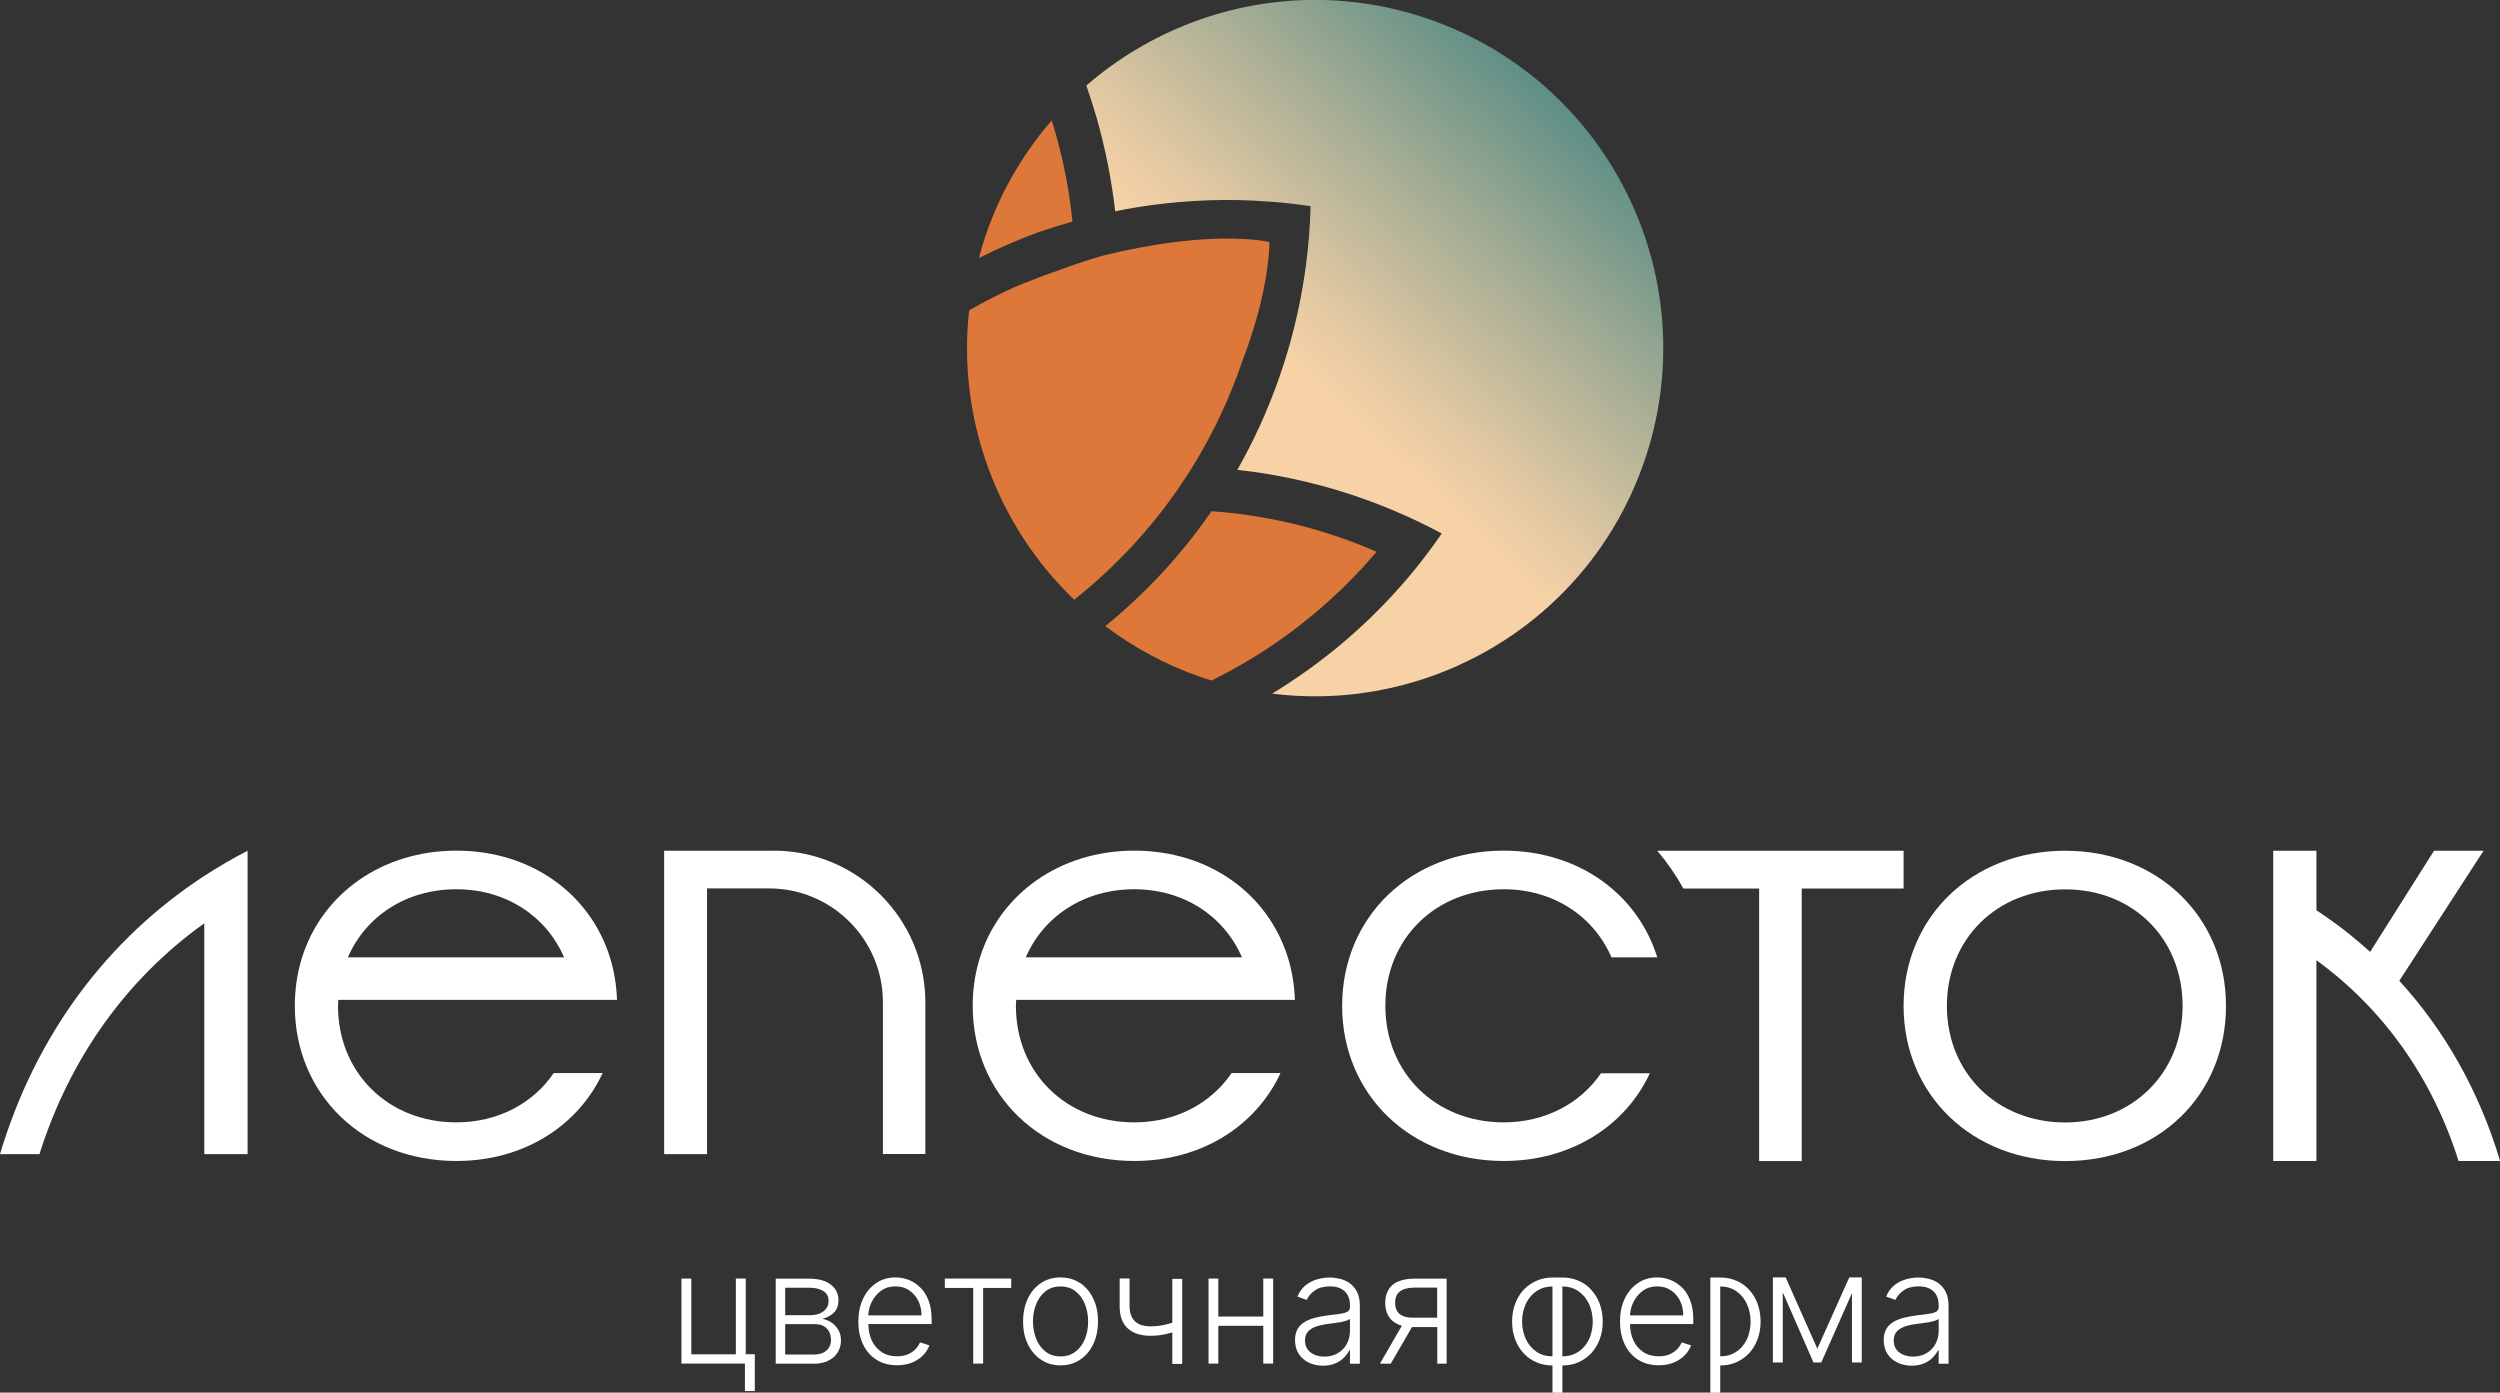
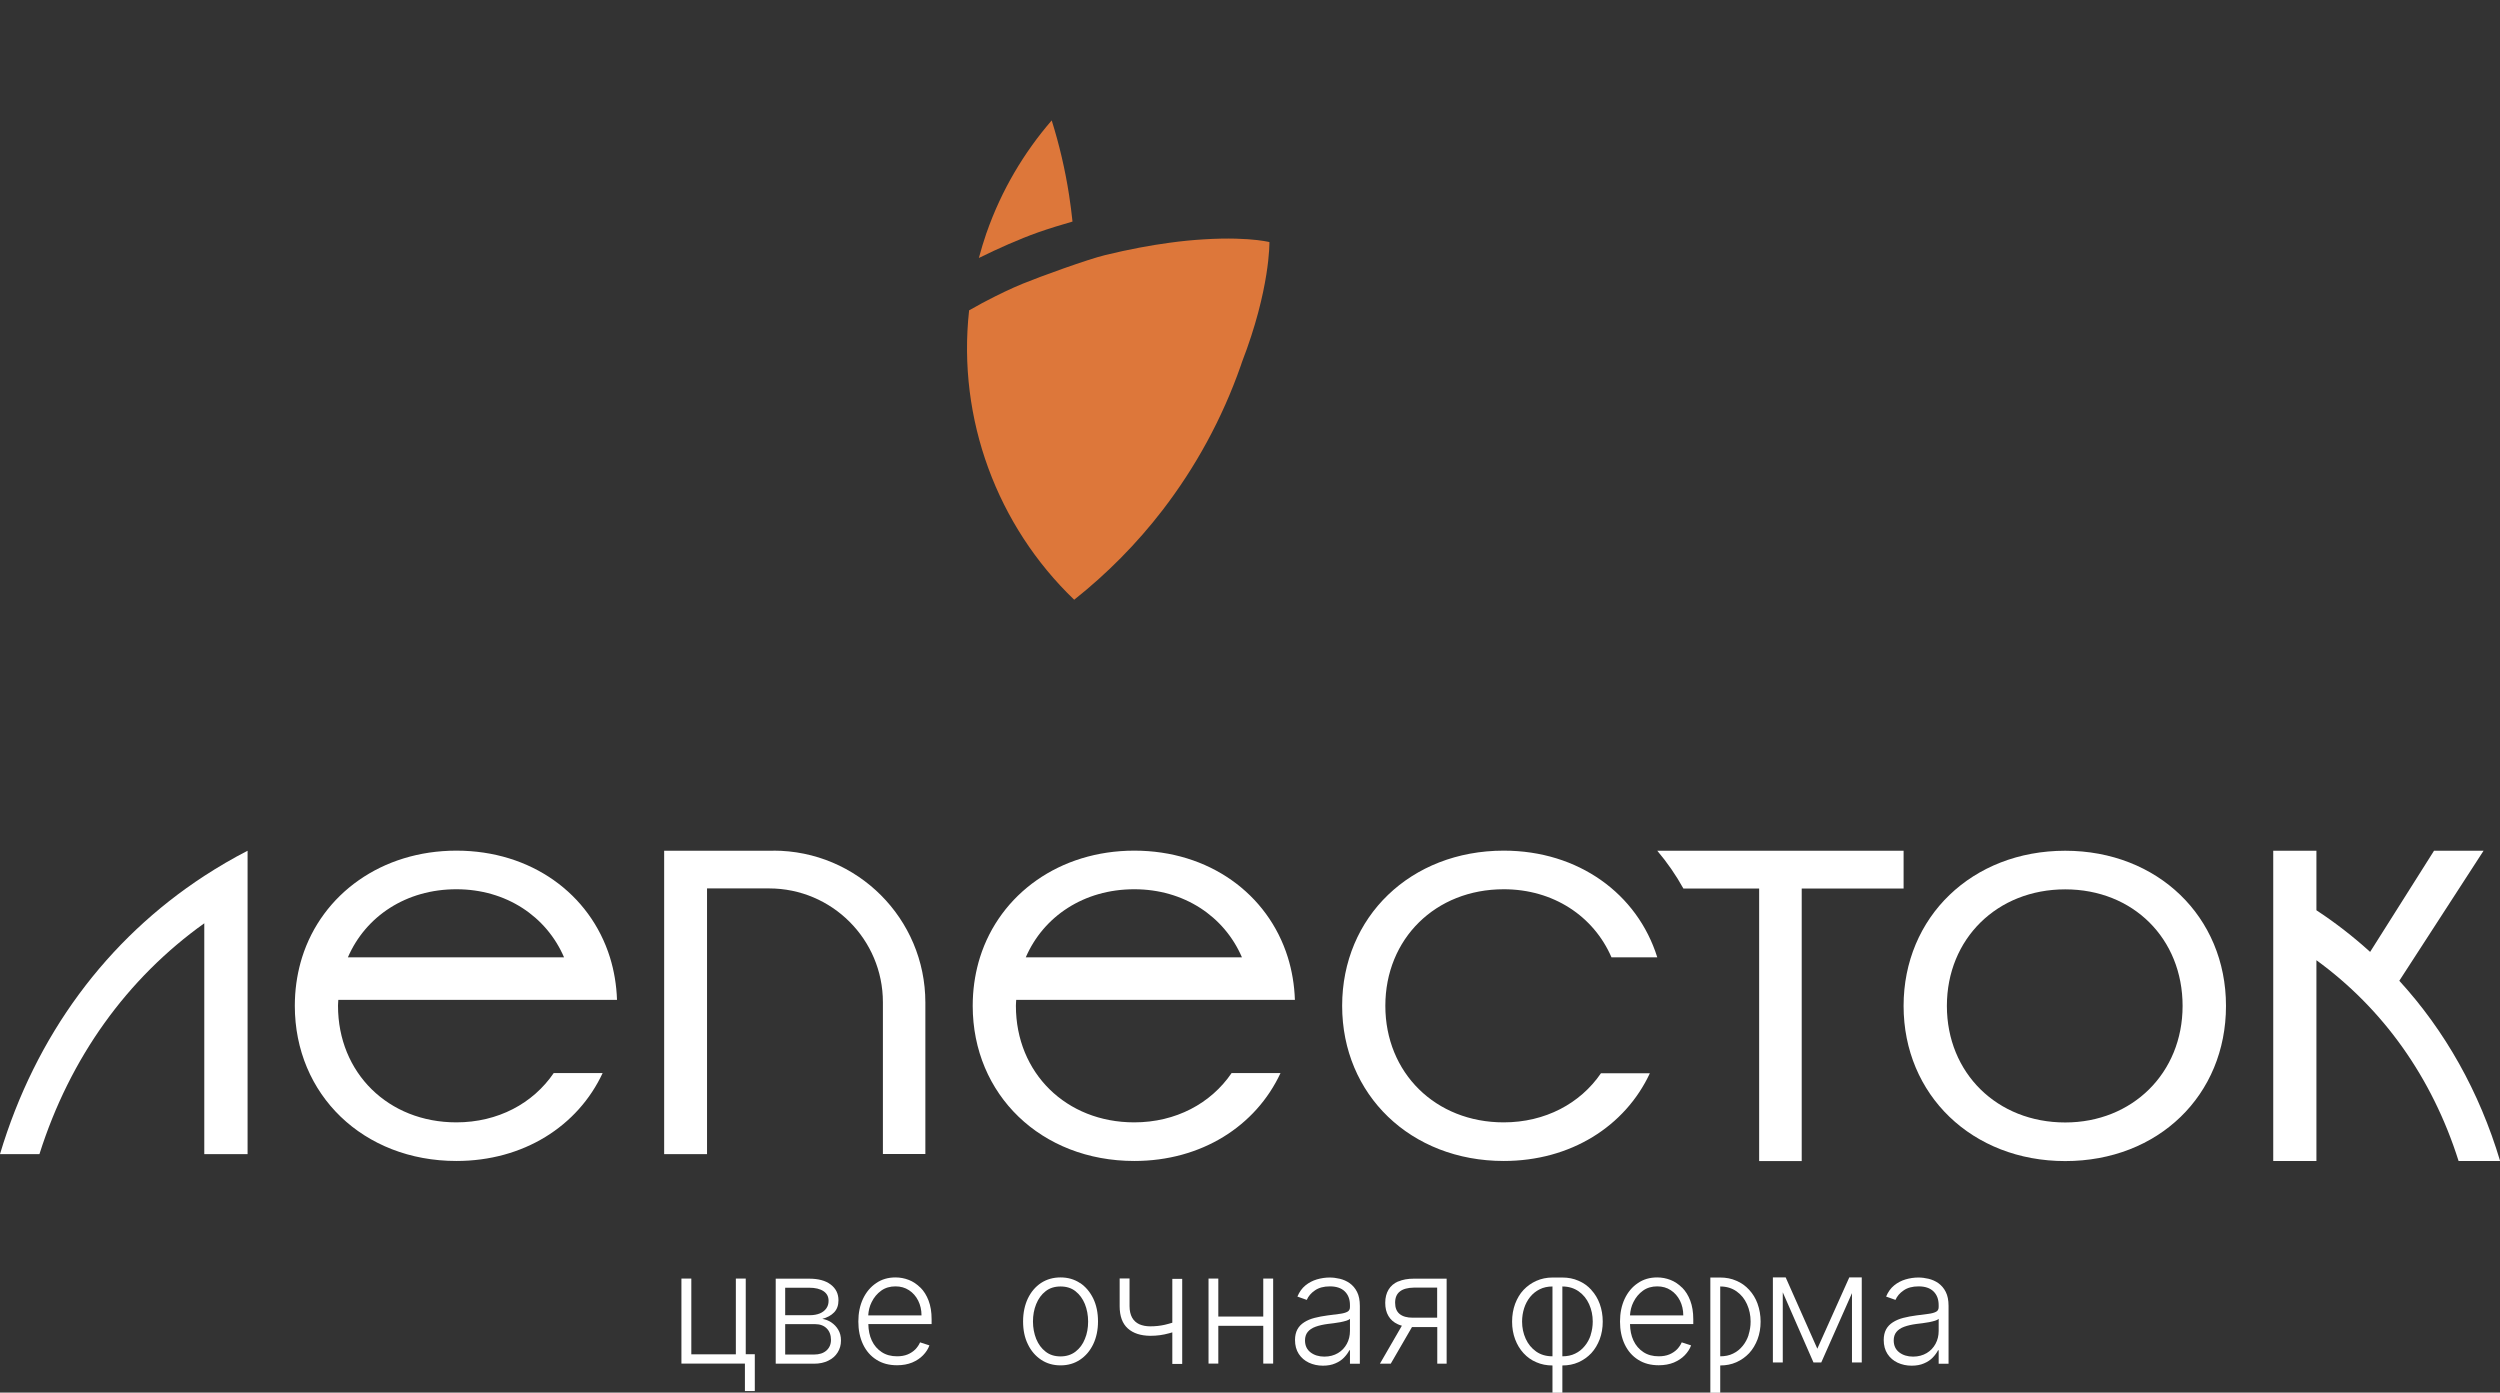
<svg xmlns="http://www.w3.org/2000/svg" id="Layer_1" data-name="Layer 1" width="240.23" height="133.82" viewBox="0 0 240.23 133.82">
  <rect x="0" y="0" width="240.23" height="133.82" fill="#333333" stroke="none" />
  <defs>
    <style> .cls-1 { fill: url(#_Безымянный_градиент_2); } .cls-1, .cls-2, .cls-3, .cls-4 { stroke-width: 0px; } .cls-2 { fill: #dd773a; } .cls-3 { fill: none; } .cls-5 { clip-path: url(#clippath); } .cls-4 { fill: #fff; } </style>
    <clipPath id="clippath">
      <path class="cls-3" d="M104.39,8.23c.37,1.05.71,2.12,1.02,3.2.81,2.87,1.4,5.83,1.75,8.87.69-.14,1.37-.26,2.07-.38,3.67-.59,7.39-.82,11.13-.65.56.03,1.12.07,1.68.11.03,0,.07,0,.1,0,1.26.1,2.52.24,3.79.43,0,.19,0,.38-.01.57,0,.13-.01.26-.02.39,0,.23-.02.45-.03.68-.02.39-.05.77-.08,1.16,0,0,0,.02,0,.03-.07.93-.17,1.85-.29,2.77-.7,5.4-2.21,10.62-4.46,15.55-.65,1.42-1.37,2.82-2.14,4.19,0,0,.01,0,.02,0,1.09.12,2.18.27,3.25.46,1.56.27,3.1.61,4.62,1.01,2.82.75,5.56,1.72,8.21,2.91,1.2.53,2.38,1.11,3.54,1.74-.84,1.22-1.72,2.39-2.64,3.52-.42.52-.86,1.03-1.3,1.53-3.6,4.08-7.78,7.55-12.36,10.33,15.29,1.92,30.38-6.98,35.69-22.11,6.12-17.43-3.04-36.53-20.48-42.65-3.66-1.29-7.4-1.9-11.08-1.9-8.12,0-15.93,2.98-21.98,8.23" />
    </clipPath>
    <linearGradient id="_Безымянный_градиент_2" data-name="Безымянный градиент 2" x1="-107.24" y1="506.16" x2="-106.45" y2="506.16" gradientTransform="translate(-7047.98 -34011.94) rotate(-180) scale(67.26 -67.26)" gradientUnits="userSpaceOnUse">
      <stop offset="0" stop-color="#568b84" />
      <stop offset=".33" stop-color="#a7ae95" />
      <stop offset=".59" stop-color="#e1c8a2" />
      <stop offset=".72" stop-color="#f8d2a7" />
      <stop offset="1" stop-color="#f8d2a7" />
    </linearGradient>
  </defs>
  <path class="cls-4" d="M230.55,94.25l8.1-12.5h-4.76l-6.14,9.72c-1.61-1.46-3.33-2.8-5.16-4v-5.72h-4.15v29.81h4.15v-19.29c6.38,4.64,11.11,11.23,13.66,19.29h3.99c-2-6.69-5.31-12.53-9.68-17.31" />
  <g>
    <path class="cls-4" d="M74.33,81.75h-10.51v29.15h4.12v-25.53h5.96c6.04,0,10.94,4.9,10.94,10.94v14.58h4.08v-14.55c0-8.07-6.54-14.6-14.6-14.6" />
    <path class="cls-4" d="M198.45,81.75c-8.95,0-15.53,6.37-15.53,14.91s6.58,14.91,15.53,14.91,15.45-6.33,15.45-14.91-6.58-14.91-15.45-14.91M198.45,107.86c-6.54,0-11.37-4.75-11.37-11.2s4.83-11.2,11.37-11.2,11.28,4.75,11.28,11.2-4.83,11.2-11.28,11.2" />
    <path class="cls-4" d="M0,110.9h3.79c2.94-9.29,8.43-16.88,15.84-22.18v22.18h4.16v-29.15c-1.44.74-2.82,1.55-4.16,2.42-9.34,6.09-16.21,15.29-19.63,26.73" />
    <path class="cls-4" d="M45.28,96.08h0s9.83,0,9.83,0h4.18c-.05-1.44-.28-2.8-.68-4.09-1.91-6.11-7.58-10.25-14.75-10.25s-12.91,4.16-14.83,10.25c-.4,1.28-.64,2.65-.69,4.09,0,.19-.01.38-.01.57,0,8.54,6.58,14.91,15.53,14.91,6.44,0,11.67-3.34,14.05-8.45h-4.7c-1.99,2.92-5.36,4.74-9.36,4.74-6.54,0-11.37-4.75-11.37-11.2,0-.19.02-.38.03-.57h12.77ZM43.86,85.45c4.76,0,8.64,2.59,10.34,6.54h-20.77c1.71-3.95,5.6-6.54,10.42-6.54" />
    <path class="cls-4" d="M110.42,96.08h0s9.83,0,9.83,0h4.18c-.05-1.44-.28-2.8-.68-4.09-1.91-6.11-7.58-10.25-14.75-10.25s-12.91,4.16-14.83,10.25c-.4,1.28-.64,2.65-.69,4.09,0,.19-.01.38-.01.57,0,8.54,6.58,14.91,15.53,14.91,6.44,0,11.67-3.34,14.05-8.45h-4.7c-1.99,2.92-5.36,4.74-9.36,4.74-6.54,0-11.37-4.75-11.37-11.2,0-.19.02-.38.03-.57h12.77ZM109,85.45c4.76,0,8.64,2.59,10.34,6.54h-20.77c1.71-3.95,5.6-6.54,10.42-6.54" />
    <path class="cls-4" d="M144.5,85.45c4.77,0,8.64,2.59,10.35,6.54h4.4c-1.91-6.11-7.58-10.25-14.75-10.25-8.95,0-15.53,6.37-15.53,14.91s6.58,14.91,15.53,14.91c6.43,0,11.66-3.33,14.04-8.43h-4.7c-1.99,2.91-5.36,4.72-9.35,4.72-6.54,0-11.37-4.75-11.37-11.2s4.83-11.2,11.37-11.2" />
    <path class="cls-4" d="M182.92,81.75h-23.67c.95,1.12,1.79,2.33,2.51,3.63h7.28v26.19h4.09v-26.19h9.79v-3.63Z" />
    <path class="cls-2" d="M94.8,22.37c1.43-4.09,3.59-7.71,6.26-10.8.73,2.32,1.29,4.72,1.67,7.17.13.84.24,1.7.33,2.55-1.11.32-2.22.66-3.31,1.04-1.85.66-3.84,1.55-5.69,2.46.22-.81.46-1.62.74-2.43" />
    <path class="cls-2" d="M93.11,29.83c.42-.24.83-.47,1.24-.69.15-.08.29-.16.44-.23,1.14-.6,2.3-1.16,3.49-1.65,1.6-.66,6.26-2.35,7.92-2.75,2.31-.56,4.36-.94,6.16-1.18,1.22-.17,2.32-.27,3.31-.33,2.4-.15,4.11-.05,5.14.07.51.06.85.12,1.03.16.09.02.14.03.14.03,0,0,.09,4.49-2.64,11.54-.04.11-.07.22-.11.33-1.8,5.14-4.37,9.79-7.51,13.88-2.49,3.24-5.36,6.13-8.5,8.62-7.4-7.1-11.24-17.37-10.1-27.78" />
-     <path class="cls-2" d="M116.44,65.4c-.39-.12-.78-.24-1.17-.38-3.34-1.17-6.37-2.83-9.06-4.85,3.86-3.15,7.32-6.85,10.21-11.05.72.06,1.44.12,2.16.2,1.72.21,3.41.49,5.08.87,2.97.67,5.85,1.62,8.62,2.83-2.97,3.5-6.39,6.54-10.13,9.06-1.83,1.23-3.74,2.33-5.71,3.31" />
    <g class="cls-5">
-       <rect class="cls-1" x="88.8" y="-10.91" width="90.83" height="90.39" transform="translate(17.63 109.11) rotate(-47.02)" />
-     </g>
+       </g>
    <polygon class="cls-4" points="71.66 122.86 70.71 122.86 70.71 130.14 66.43 130.14 66.43 122.86 65.48 122.86 65.48 131.03 71.58 131.03 71.58 133.67 72.53 133.67 72.53 130.13 71.66 130.13 71.66 122.86" />
    <path class="cls-4" d="M79.9,127.08c-.27-.18-.56-.29-.88-.35.47-.12.85-.33,1.13-.62.28-.29.42-.68.42-1.16,0-.64-.25-1.14-.75-1.52-.5-.38-1.19-.56-2.06-.56h-3.22v8.17h3.68c.53,0,.99-.1,1.37-.29.39-.19.69-.45.9-.79.21-.33.32-.71.32-1.14s-.09-.75-.26-1.04c-.17-.29-.39-.52-.66-.7M75.45,123.74h2.31c.58,0,1.04.11,1.37.33.33.22.49.53.49.93,0,.28-.07.52-.22.73-.15.21-.36.37-.62.48-.27.11-.59.17-.96.17h-2.37v-2.65ZM79.42,129.77c-.29.26-.69.39-1.19.39h-2.78v-2.92h2.89c.46,0,.83.14,1.1.41.27.27.41.64.41,1.1,0,.43-.15.77-.44,1.03" />
    <path class="cls-4" d="M88.44,123.73c-.33-.33-.7-.58-1.11-.74s-.84-.24-1.28-.24c-.71,0-1.33.18-1.86.55-.54.36-.96.87-1.26,1.5-.3.64-.45,1.37-.45,2.19s.15,1.56.45,2.19c.3.63.73,1.13,1.29,1.48.56.36,1.22.53,1.98.53.55,0,1.03-.09,1.45-.26.42-.18.77-.41,1.05-.7.28-.29.49-.61.61-.95l-.9-.29c-.1.24-.26.47-.45.67-.2.2-.45.37-.74.49-.29.12-.63.18-1.02.18-.57,0-1.06-.13-1.47-.4-.41-.27-.74-.64-.96-1.12-.21-.45-.32-.98-.33-1.58h6.08v-.47c0-.68-.1-1.28-.29-1.78-.19-.5-.45-.92-.78-1.25M83.43,126.39c.03-.45.13-.88.33-1.27.22-.45.53-.82.92-1.1.39-.28.85-.41,1.37-.41.49,0,.92.12,1.3.37.37.24.67.58.88,1,.21.42.32.89.32,1.42h-5.1Z" />
-     <polygon class="cls-4" points="90.79 123.76 93.52 123.76 93.52 131.03 94.47 131.03 94.47 123.76 97.17 123.76 97.17 122.86 90.79 122.86 90.79 123.76" />
    <path class="cls-4" d="M103.78,123.29c-.54-.36-1.16-.54-1.87-.54s-1.33.18-1.87.53c-.54.36-.96.85-1.27,1.49-.3.64-.46,1.37-.46,2.21s.15,1.56.46,2.19c.3.63.73,1.13,1.27,1.49.54.36,1.16.54,1.87.54s1.33-.18,1.87-.54c.54-.36.96-.85,1.27-1.49.3-.63.46-1.36.46-2.19s-.15-1.57-.46-2.21c-.31-.63-.73-1.13-1.27-1.49M104.25,128.66c-.2.51-.5.91-.9,1.22-.39.3-.87.46-1.44.46s-1.05-.15-1.44-.46c-.39-.3-.69-.71-.9-1.22-.2-.51-.31-1.07-.31-1.67s.1-1.17.31-1.68.5-.92.9-1.23c.39-.31.87-.46,1.44-.46s1.05.15,1.44.46c.39.31.69.72.9,1.23.2.51.31,1.07.31,1.68s-.1,1.17-.31,1.67" />
-     <path class="cls-4" d="M112.66,127.1c-.25.08-.49.14-.73.2-.44.1-.91.15-1.4.15-.4,0-.75-.07-1.05-.2-.3-.14-.53-.35-.69-.63-.16-.29-.25-.66-.25-1.11v-2.66h-.95v2.66c0,.96.26,1.67.78,2.14.52.47,1.24.7,2.16.71.33,0,.64-.02.93-.06.29-.04.58-.1.87-.18.1-.03.21-.06.32-.09v3.03h.95v-8.17h-.95v4.24Z" />
+     <path class="cls-4" d="M112.66,127.1c-.25.08-.49.14-.73.2-.44.1-.91.15-1.4.15-.4,0-.75-.07-1.05-.2-.3-.14-.53-.35-.69-.63-.16-.29-.25-.66-.25-1.11v-2.66h-.95v2.66c0,.96.26,1.67.78,2.14.52.47,1.24.7,2.16.71.33,0,.64-.02.93-.06.29-.04.58-.1.87-.18.1-.03.21-.06.32-.09v3.03h.95v-8.17h-.95v4.24" />
    <polygon class="cls-4" points="121.39 126.51 117.07 126.51 117.07 122.86 116.13 122.86 116.13 131.03 117.07 131.03 117.07 127.4 121.39 127.4 121.39 131.03 122.34 131.03 122.34 122.86 121.39 122.86 121.39 126.51" />
    <path class="cls-4" d="M129.69,123.3c-.29-.2-.61-.34-.94-.42-.34-.08-.66-.12-.98-.12-.41,0-.82.06-1.23.18-.4.12-.77.31-1.1.58-.33.27-.58.62-.77,1.07l.9.32c.15-.35.41-.66.78-.91.37-.26.85-.39,1.44-.39.62,0,1.1.16,1.43.48.33.32.5.76.5,1.32v.19c0,.21-.08.36-.25.45-.17.09-.41.16-.73.2-.32.04-.7.09-1.16.15-.46.06-.88.14-1.27.24-.38.1-.71.24-.99.42-.28.18-.5.4-.65.68-.15.28-.23.62-.23,1.02,0,.52.12.97.36,1.34.24.37.57.65.97.84.41.19.86.29,1.35.29.45,0,.85-.07,1.19-.22.34-.14.62-.33.84-.56.22-.23.39-.46.51-.7h.06v1.29h.95v-5.55c0-.55-.09-1-.27-1.35-.18-.36-.42-.63-.71-.84M129.72,127.9c0,.45-.1.86-.3,1.23-.2.37-.48.67-.85.89-.37.22-.81.34-1.31.34-.53,0-.98-.14-1.33-.41-.35-.27-.53-.65-.53-1.15,0-.33.09-.6.26-.81.17-.21.42-.38.75-.5.33-.12.72-.21,1.18-.27.17-.02.36-.05.57-.07.21-.03.43-.06.64-.1s.4-.09.57-.14c.16-.05.28-.11.35-.18v1.18Z" />
    <path class="cls-4" d="M134.36,123.13c-.41.18-.72.44-.93.79-.21.35-.32.77-.32,1.27s.1.92.31,1.27c.21.35.5.61.9.79.12.06.25.1.39.14l-2.11,3.65h1.04l2.04-3.52s.05,0,.08,0h2.35v3.52h.9v-8.17h-3.15c-.59,0-1.08.09-1.49.27M138.1,126.62h-2.35c-.55,0-.97-.12-1.26-.36-.29-.24-.43-.6-.43-1.08s.15-.84.46-1.08c.3-.24.75-.36,1.33-.37h2.25v2.88Z" />
    <path class="cls-4" d="M161.63,123.73c-.33-.33-.7-.58-1.11-.74s-.84-.24-1.28-.24c-.71,0-1.33.18-1.86.55-.54.36-.96.87-1.26,1.5-.3.64-.45,1.37-.45,2.19s.15,1.56.45,2.19c.3.63.73,1.13,1.29,1.48.56.36,1.22.53,1.98.53.55,0,1.03-.09,1.45-.26.42-.18.77-.41,1.05-.7.28-.29.49-.61.61-.95l-.9-.29c-.1.24-.26.47-.45.67-.2.2-.45.37-.74.49-.29.12-.63.18-1.02.18-.57,0-1.06-.13-1.47-.4-.41-.27-.74-.64-.96-1.12-.21-.45-.32-.98-.33-1.58h6.08v-.47c0-.68-.1-1.28-.29-1.78-.19-.5-.45-.92-.78-1.25M156.63,126.39c.03-.45.13-.88.33-1.27.22-.45.53-.82.92-1.1.39-.28.85-.41,1.37-.41.49,0,.92.12,1.3.37.37.24.67.58.88,1,.21.42.32.89.32,1.42h-5.1Z" />
    <polygon class="cls-4" points="177.96 122.75 177.7 122.75 174.63 129.6 171.59 122.75 171.31 122.75 170.69 122.75 170.36 122.75 170.36 130.92 171.31 130.92 171.31 124.18 174.26 130.92 175.01 130.92 177.96 124.26 177.96 130.92 178.9 130.92 178.9 122.75 178.62 122.75 177.96 122.75" />
    <path class="cls-4" d="M186.26,123.3c-.29-.2-.61-.34-.94-.42-.34-.08-.66-.12-.98-.12-.41,0-.82.06-1.23.18-.4.12-.77.31-1.1.58-.33.27-.58.62-.77,1.07l.9.32c.15-.35.41-.66.78-.91.37-.26.85-.39,1.44-.39.62,0,1.1.16,1.43.48.33.32.5.76.5,1.32v.19c0,.21-.08.36-.25.45-.17.09-.41.16-.73.2-.32.04-.7.09-1.16.15-.46.06-.88.14-1.27.24-.38.1-.71.24-.99.42-.28.18-.5.4-.65.68-.15.28-.23.62-.23,1.02,0,.52.12.97.36,1.34.24.37.57.65.97.84.41.19.86.29,1.35.29.45,0,.85-.07,1.19-.22.34-.14.62-.33.84-.56.22-.23.39-.46.51-.7h.06v1.29h.95v-5.55c0-.55-.09-1-.27-1.35-.18-.36-.42-.63-.71-.84M186.29,127.9c0,.45-.1.86-.3,1.23-.2.37-.48.67-.85.89-.37.22-.81.34-1.31.34-.53,0-.98-.14-1.33-.41-.35-.27-.53-.65-.53-1.15,0-.33.09-.6.26-.81.17-.21.42-.38.75-.5.33-.12.72-.21,1.18-.27.17-.02.36-.05.57-.07.21-.03.43-.06.64-.1s.4-.09.57-.14c.16-.05.28-.11.35-.18v1.18Z" />
    <path class="cls-4" d="M152.91,123.94c-.35-.38-.75-.67-1.23-.87-.47-.21-.99-.31-1.55-.31h0s-.95,0-.95,0h0c-.56,0-1.08.11-1.55.32-.47.21-.88.5-1.23.87s-.61.82-.81,1.34c-.19.52-.29,1.09-.29,1.71s.1,1.18.29,1.69c.19.51.46.96.81,1.34s.75.67,1.23.87c.47.21.99.31,1.55.31v2.62h.95v-2.62c.56,0,1.08-.1,1.55-.31.47-.21.88-.5,1.23-.87.35-.38.61-.82.81-1.34.19-.51.29-1.08.29-1.69s-.1-1.19-.29-1.71c-.19-.52-.46-.96-.81-1.34M149.18,130.33c-.61,0-1.13-.15-1.57-.46-.44-.31-.77-.72-1-1.22-.23-.51-.35-1.06-.35-1.66,0-.45.07-.88.2-1.29.13-.4.32-.76.57-1.07.25-.31.56-.56.92-.74.36-.18.77-.27,1.23-.27v6.71ZM152.86,128.27c-.13.4-.32.76-.58,1.07-.25.31-.56.56-.92.73-.36.18-.77.26-1.23.26v-6.71c.61,0,1.13.16,1.57.47.44.31.77.72,1,1.23.23.51.35,1.07.35,1.67,0,.45-.07.88-.2,1.28" />
    <path class="cls-4" d="M168.89,125.28c-.19-.52-.46-.96-.81-1.34-.35-.38-.75-.67-1.23-.87-.47-.21-.99-.31-1.55-.31h0s-.95,0-.95,0h0v11.07h.95v-2.62c.56,0,1.08-.1,1.55-.31.47-.21.88-.5,1.23-.87.35-.38.61-.82.81-1.34.19-.51.29-1.08.29-1.69s-.1-1.19-.29-1.71M168.03,128.27c-.13.4-.32.76-.58,1.07-.25.31-.56.56-.92.73-.36.18-.77.26-1.23.26v-6.71c.61,0,1.13.16,1.57.47.44.31.77.72,1,1.23.23.51.35,1.07.35,1.67,0,.45-.07.88-.2,1.28" />
  </g>
</svg>